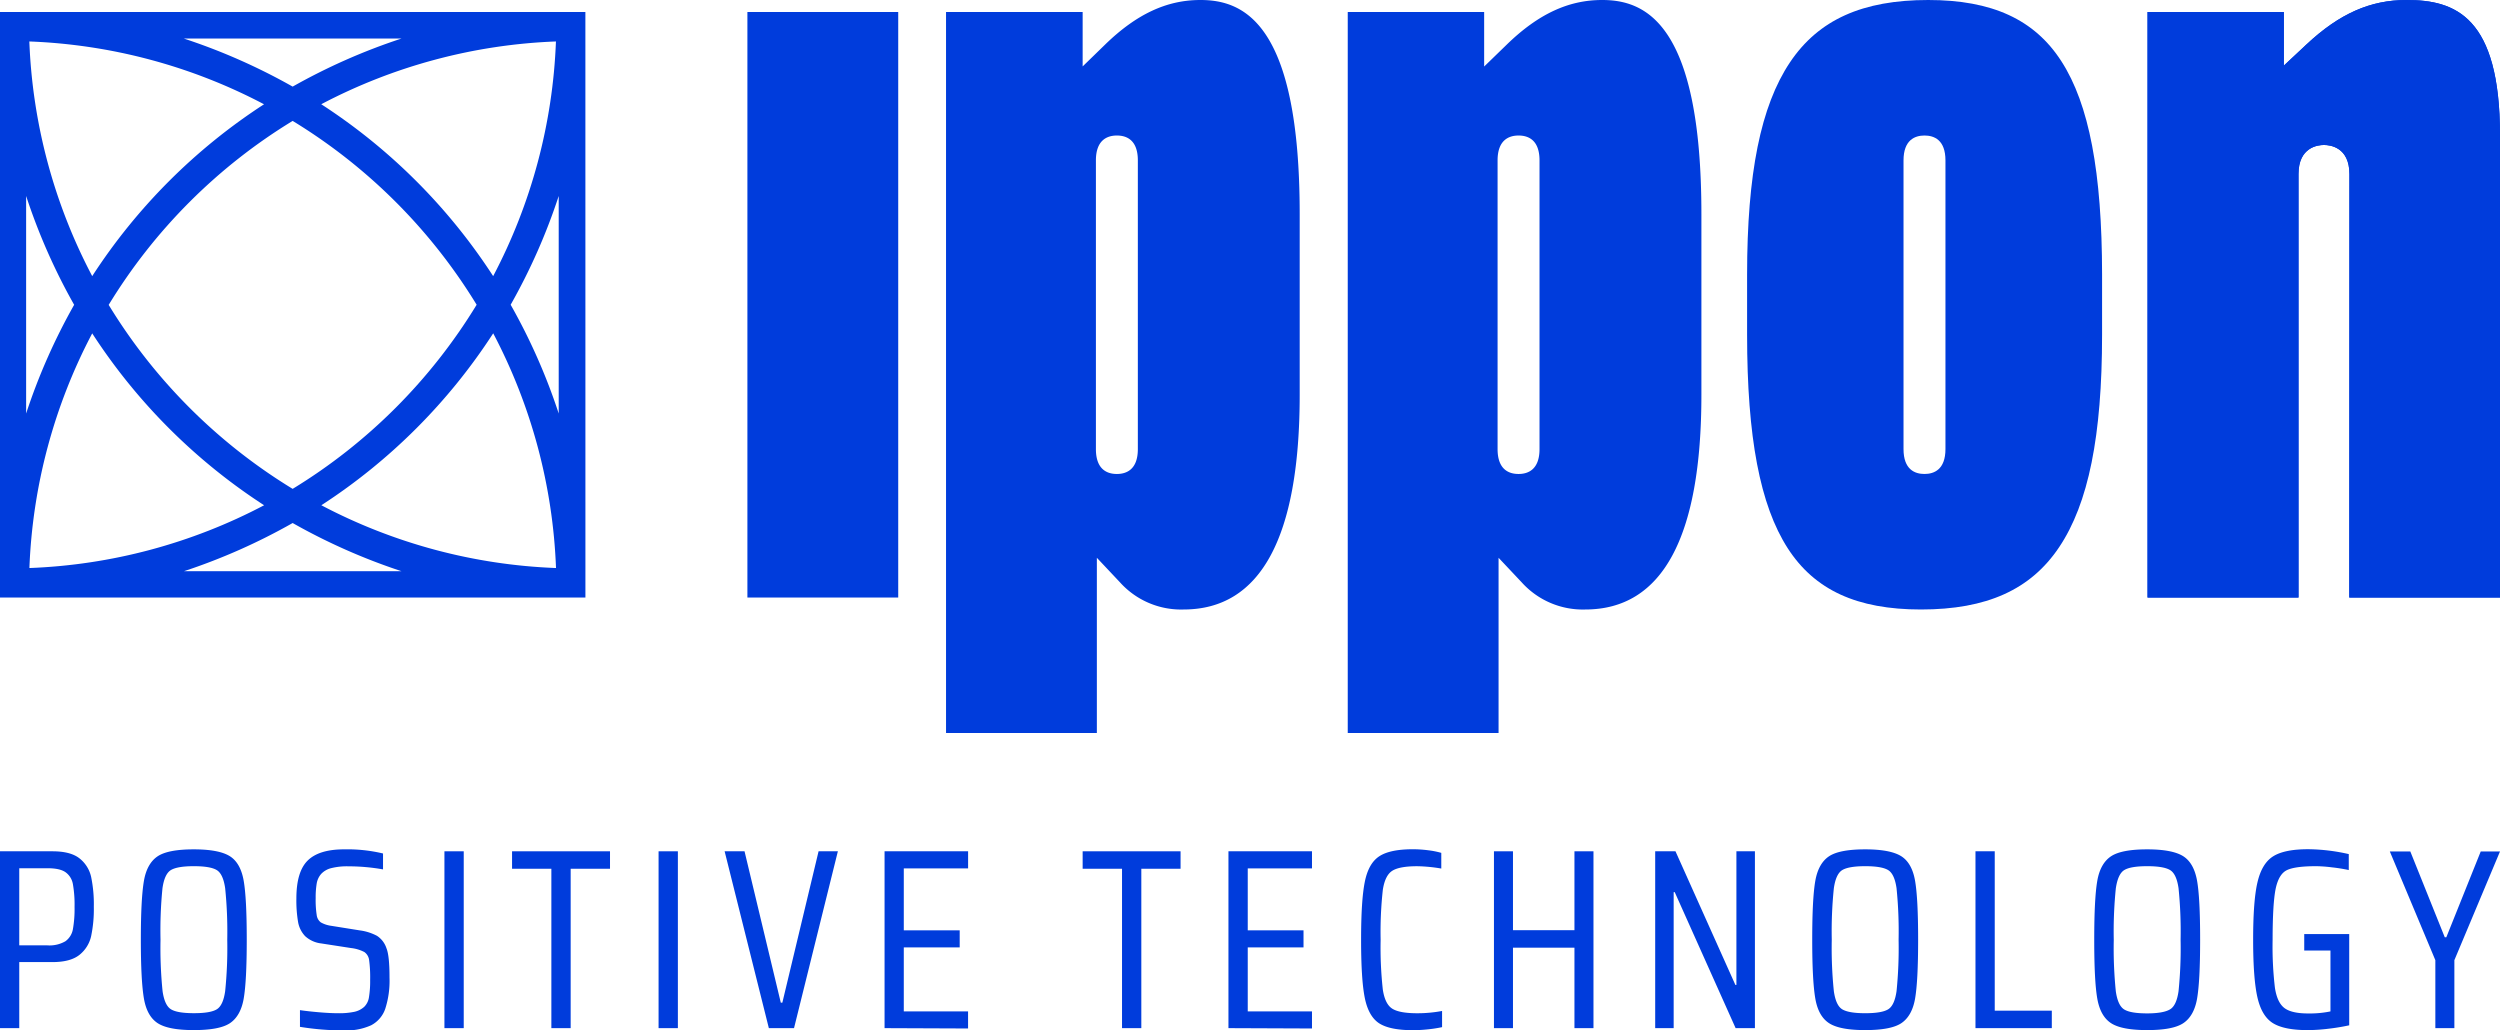
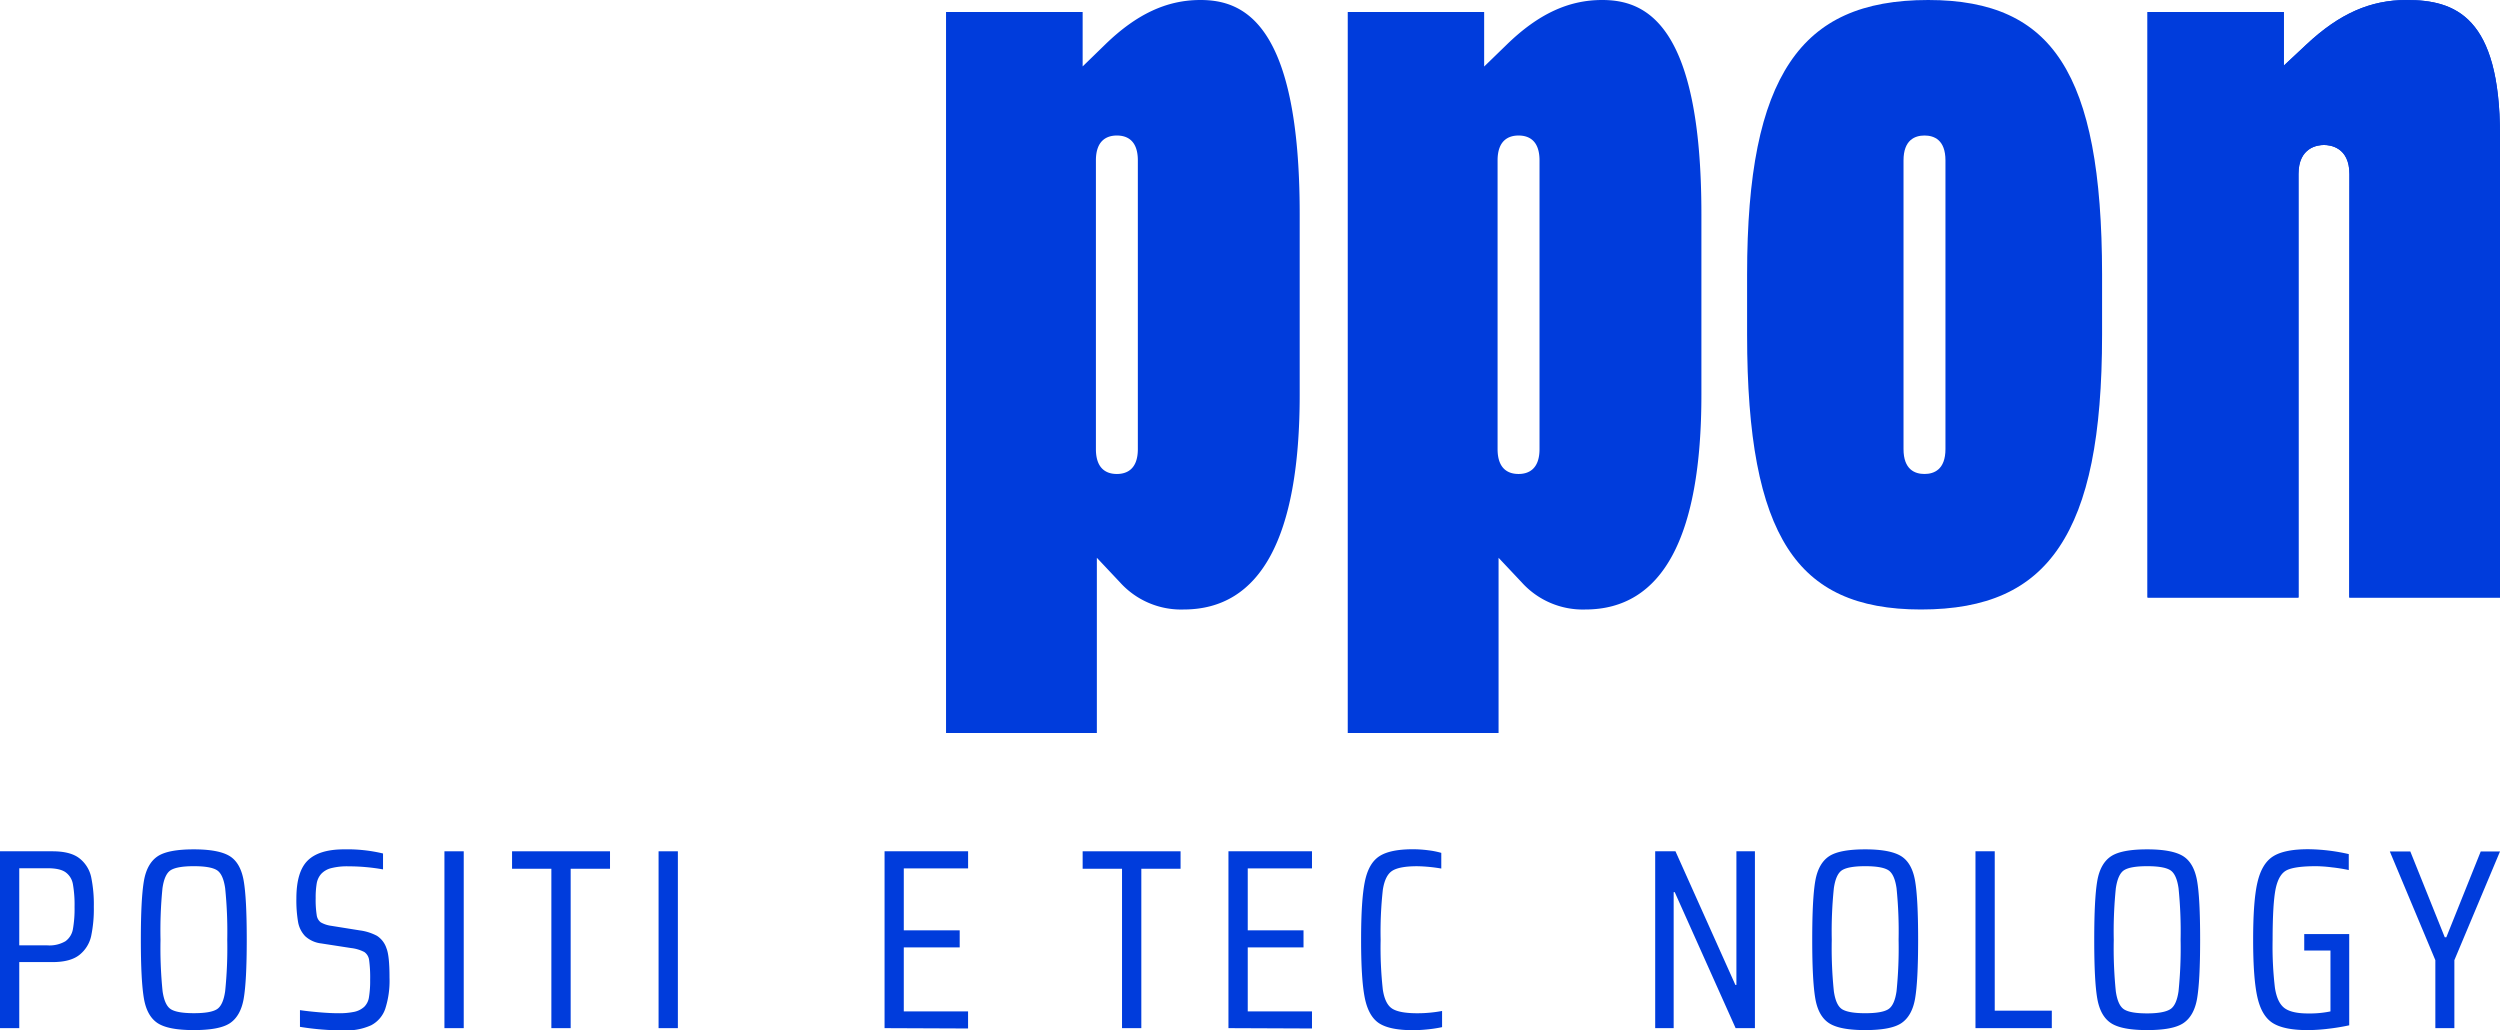
<svg xmlns="http://www.w3.org/2000/svg" id="svg125" width="732" height="301.719" version="1.1">
  <defs id="defs71">
    <style id="style69">.cls-2{fill:#003cdc}</style>
  </defs>
  <g id="Calque_2" data-name="Calque 2" transform="translate(-174 -171.86)">
    <g id="Calque_1-2" data-name="Calque 1">
      <path id="rect73" d="M0 0h1081.41v648.27H0z" style="fill:none" />
-       <path id="path75" d="M345.4 175.37H174v171.44h171.41zm-7.81 53.87v63.7a175.3 175.3 0 0 0-14.07-31.85 175.3 175.3 0 0 0 14.07-31.85m-46 109.86h-63.7a176.7 176.7 0 0 0 31.8-14.1 176.7 176.7 0 0 0 31.85 14.1zm-31.9-141.88a176.7 176.7 0 0 0-31.85-14.07h63.7a176.7 176.7 0 0 0-31.85 14.07m58.71 55.49a170.45 170.45 0 0 0-50.34-50.33A160.5 160.5 0 0 1 336.78 184a160.4 160.4 0 0 1-18.38 68.71m-4.84 8.38A161.6 161.6 0 0 1 259.69 315a161.6 161.6 0 0 1-53.87-53.87 161.6 161.6 0 0 1 53.87-53.87 161.7 161.7 0 0 1 53.87 53.83M201 252.71A160.4 160.4 0 0 1 182.59 184a160.4 160.4 0 0 1 68.72 18.39A170.5 170.5 0 0 0 201 252.71m0 16.76a170.5 170.5 0 0 0 50.33 50.33 160.4 160.4 0 0 1-68.72 18.38A160.4 160.4 0 0 1 201 269.47m117.42 0a160.4 160.4 0 0 1 18.38 68.71 160.4 160.4 0 0 1-68.71-18.38 170.5 170.5 0 0 0 50.31-50.33zm-122.7-8.38a176.7 176.7 0 0 0-14.07 31.85v-63.7a176.7 176.7 0 0 0 14.05 31.85z" class="cls-2" />
-       <path id="path77" d="M392.84 346.81H437V175.37h-44.16z" class="cls-2" />
      <path id="path79" d="M861.87 346.81H906V211.49c0-34.83-13.14-39.63-27.35-39.63-10.64 0-19.68 4-29.3 13l-6.64 6.21v-15.7H802.8v171.44H847v-124c0-7.89 5.71-8.5 7.46-8.5s7.45.61 7.45 8.5z" class="cls-2" />
      <path id="path81" d="M777.57 189.79c-7.88-12.23-20.28-17.93-39-17.93-19.26 0-32.12 5.8-40.47 18.26-8.56 12.79-12.55 32.55-12.55 62.18v17.58c0 30 3.78 49.91 11.9 62.51 7.88 12.23 20.27 17.93 39 17.93 19.28 0 32.14-5.8 40.48-18.26 8.57-12.79 12.56-32.55 12.56-62.18V252.3c-.02-30.04-3.8-49.91-11.92-62.51m-33.94 113.56c0 6-3.34 7.29-6.14 7.29s-6.14-1.26-6.14-7.29v-84.52c0-6 3.34-7.29 6.14-7.29s6.14 1.26 6.14 7.29z" class="cls-2" />
      <path id="path83" d="M525.47 171.86c-9.84 0-18.69 4.12-27.84 13l-6.63 6.45v-15.94h-40v211.12h44.16v-51.31l6.81 7.23a24.05 24.05 0 0 0 18.58 7.91c22.58 0 34-21.14 34-62.85v-52.76c.04-56.34-16.55-62.85-29.08-62.85m-18.31 131.49c0 6-3.34 7.29-6.14 7.29s-6.14-1.26-6.14-7.29v-84.52c0-6 3.34-7.29 6.14-7.29s6.14 1.26 6.14 7.29z" class="cls-2" />
      <path id="path85" d="M643.09 171.86c-9.85 0-18.7 4.12-27.85 13l-6.68 6.48v-15.97h-39.94v211.12h44.16v-51.31l6.81 7.23a24.05 24.05 0 0 0 18.58 7.91c22.58 0 34-21.14 34-62.85v-52.76c.03-56.34-16.59-62.85-29.08-62.85m-18.32 131.49c0 6-3.34 7.29-6.14 7.29s-6.14-1.26-6.14-7.29v-84.52c0-6 3.34-7.29 6.14-7.29s6.14 1.26 6.14 7.29z" class="cls-2" />
      <path id="path87" d="M174 421.12h15.35c3.52 0 6.15.68 7.91 2.06a9.53 9.53 0 0 1 3.42 5.42 39.3 39.3 0 0 1 .79 8.77 38.4 38.4 0 0 1-.79 8.62 9.7 9.7 0 0 1-3.42 5.46c-1.76 1.4-4.39 2.11-7.91 2.11h-9.71v19.34H174Zm13.85 27.54a9.24 9.24 0 0 0 5.3-1.2 5.53 5.53 0 0 0 2.19-3.5 34 34 0 0 0 .49-6.59 34.6 34.6 0 0 0-.49-6.66 5.42 5.42 0 0 0-2.15-3.46q-1.65-1.17-5.27-1.17h-8.28v22.58z" class="cls-2" />
      <path id="path89" d="M220.21 471.47c-2.1-1.36-3.46-3.75-4.06-7.19s-.91-9.19-.91-17.27.31-13.84.91-17.28 2-5.83 4.06-7.18 5.62-2 10.54-2 8.43.68 10.54 2 3.46 3.75 4.06 7.18.9 9.2.9 17.28-.3 13.83-.9 17.27-2 5.83-4.06 7.19-5.62 2-10.54 2-8.43-.65-10.54-2m17.24-4.07q1.88-1.12 2.48-5.34a125 125 0 0 0 .61-15.05 125 125 0 0 0-.61-15.06q-.6-4.21-2.48-5.34t-6.7-1.13c-3.21 0-5.45.38-6.7 1.13s-2.08 2.53-2.48 5.34A125 125 0 0 0 221 447a125 125 0 0 0 .6 15.05q.6 4.21 2.48 5.34c1.25.76 3.49 1.13 6.7 1.13s5.41-.36 6.67-1.12" class="cls-2" />
      <path id="path91" d="M261.83 472.52v-4.89q2.64.38 5.8.64c2.11.18 3.89.26 5.34.26a21.7 21.7 0 0 0 4.78-.41 6.3 6.3 0 0 0 2.9-1.47 4.93 4.93 0 0 0 1.39-2.86 29 29 0 0 0 .34-5 38 38 0 0 0-.3-5.8 3.4 3.4 0 0 0-1.39-2.37 11.1 11.1 0 0 0-3.88-1.17l-8.73-1.35a8.38 8.38 0 0 1-4.74-2.14 8 8 0 0 1-2.07-4.18 37.7 37.7 0 0 1-.49-6.85q0-7.83 3.31-11.1t10.61-3.28a45 45 0 0 1 11.45 1.21v4.66a58 58 0 0 0-10.17-.9 18.7 18.7 0 0 0-5.11.56 6 6 0 0 0-2.86 1.7 5.63 5.63 0 0 0-1.28 2.78 24.4 24.4 0 0 0-.3 4.22 29 29 0 0 0 .3 5 3.17 3.17 0 0 0 1.2 2.15 8.4 8.4 0 0 0 3 1l8.43 1.35a14.8 14.8 0 0 1 5 1.58 6.82 6.82 0 0 1 2.78 3.61q.92 2.19.91 8.66a26.7 26.7 0 0 1-1.25 9.11 8.57 8.57 0 0 1-4.13 4.82 17.5 17.5 0 0 1-7.95 1.5 79 79 0 0 1-12.89-1.04" class="cls-2" />
      <path id="path93" d="M304.13 472.9v-51.78h5.65v51.78z" class="cls-2" />
      <path id="path95" d="M335.44 472.9v-46.67h-11.51v-5.11h28.68v5.11h-11.52v46.67z" class="cls-2" />
      <path id="path97" d="M366.83 472.9v-51.78h5.65v51.78z" class="cls-2" />
-       <path id="path99" d="m399.12 472.9-12.95-51.78H392l10.62 44.33h.45l10.61-44.33h5.65l-12.84 51.78z" class="cls-2" />
      <path id="path101" d="M433 472.9v-51.78h24.46v5h-18.83v18.14H455v5h-16.37V468h18.82v5z" class="cls-2" />
      <path id="path103" d="M502.53 472.9v-46.67H491v-5.11h28.67v5.11h-11.49v46.67z" class="cls-2" />
      <path id="path105" d="M533.69 472.9v-51.78h24.46v5h-18.81v18.14h16.33v5h-16.33V468h18.81v5z" class="cls-2" />
      <path id="path107" d="M592.21 473.24a42 42 0 0 1-4.48.26q-6.76 0-9.89-2c-2.09-1.36-3.49-3.83-4.22-7.41s-1.09-9.27-1.09-17.05.36-13.39 1.09-17 2.13-6.07 4.22-7.45 5.38-2.07 9.89-2.07a35 35 0 0 1 4.45.3 24.6 24.6 0 0 1 3.83.76v4.59a46 46 0 0 0-7.07-.68c-3.46 0-5.9.45-7.3 1.35s-2.32 2.77-2.75 5.58a112 112 0 0 0-.64 14.6 112 112 0 0 0 .64 14.6c.43 2.81 1.34 4.67 2.75 5.57s3.84 1.35 7.3 1.35a39 39 0 0 0 7.3-.67v4.74a39 39 0 0 1-4.03.63" class="cls-2" />
-       <path id="path109" d="M635 472.9v-23.56h-18v23.56h-5.57v-51.78H617v23.1h18v-23.1h5.57v51.78z" class="cls-2" />
      <path id="path111" d="m682.19 472.9-17.83-39.82h-.31v39.82h-5.41v-51.78h5.94l17.54 39.13h.3v-39.13h5.42v51.78z" class="cls-2" />
      <path id="path113" d="M709.59 471.47c-2.11-1.36-3.46-3.75-4.06-7.19s-.91-9.19-.91-17.27.3-13.84.91-17.28 2-5.83 4.06-7.18 5.62-2 10.54-2 8.43.68 10.54 2 3.46 3.75 4.06 7.18.9 9.2.9 17.28-.3 13.83-.9 17.27-2 5.83-4.06 7.19-5.62 2-10.54 2-8.43-.65-10.54-2m17.24-4.07q1.88-1.12 2.48-5.34a125 125 0 0 0 .6-15.05 125 125 0 0 0-.6-15.06q-.6-4.21-2.48-5.34t-6.7-1.13c-3.21 0-5.45.38-6.7 1.13s-2.08 2.53-2.48 5.34a123 123 0 0 0-.61 15.06 123 123 0 0 0 .61 15.05c.4 2.81 1.22 4.59 2.48 5.34s3.49 1.13 6.7 1.13 5.44-.37 6.7-1.13" class="cls-2" />
      <path id="path115" d="M752.42 472.9v-51.78h5.64v46.66h16.71v5.12z" class="cls-2" />
      <path id="path117" d="M792.16 471.47c-2.11-1.36-3.46-3.75-4.07-7.19s-.9-9.19-.9-17.27q0-12.12.9-17.28c.6-3.44 2-5.83 4.07-7.18s5.62-2 10.54-2 8.43.68 10.53 2 3.46 3.75 4.07 7.18.9 9.2.9 17.28-.3 13.83-.9 17.27-2 5.83-4.07 7.19-5.62 2-10.53 2-8.44-.65-10.54-2m17.23-4.07q1.89-1.12 2.49-5.34a125 125 0 0 0 .6-15.05 125 125 0 0 0-.6-15.06q-.6-4.21-2.49-5.34t-6.69-1.13q-4.83 0-6.7 1.13t-2.49 5.39a125 125 0 0 0-.6 15.06 125 125 0 0 0 .6 15.05q.6 4.21 2.49 5.34c1.25.76 3.48 1.13 6.7 1.13s5.44-.42 6.69-1.18" class="cls-2" />
      <path id="path119" d="M848.68 450.17v-4.82h13.17v26.72a61 61 0 0 1-6.05 1 53 53 0 0 1-6.06.41q-6.86 0-10.16-2T835 464q-1.28-5.5-1.28-17t1.28-16.85q1.29-5.5 4.6-7.57t10.23-2.07a55.5 55.5 0 0 1 11.89 1.43v4.67a48 48 0 0 0-4.93-.79 41 41 0 0 0-4.62-.34q-6.1 0-8.51 1.13t-3.33 5.39q-.9 4.29-.91 15a103 103 0 0 0 .68 14.11c.45 2.89 1.38 4.85 2.79 5.91s3.71 1.58 6.92 1.58a30 30 0 0 0 6.55-.6v-17.83z" class="cls-2" />
      <path id="path121" d="M887.07 472.9V453l-13.33-31.83h6l10.09 25.13h.45l10.08-25.13H906L892.64 453v19.9z" class="cls-2" />
      <path id="path449" d="M861.87 346.81H906V211.49c0-34.83-13.14-39.63-27.35-39.63-10.64 0-19.68 4-29.3 13l-6.64 6.21v-15.7H802.8v171.44H847v-124c0-7.89 5.71-8.5 7.46-8.5s7.45.61 7.45 8.5z" class="cls-2" />
    </g>
  </g>
</svg>